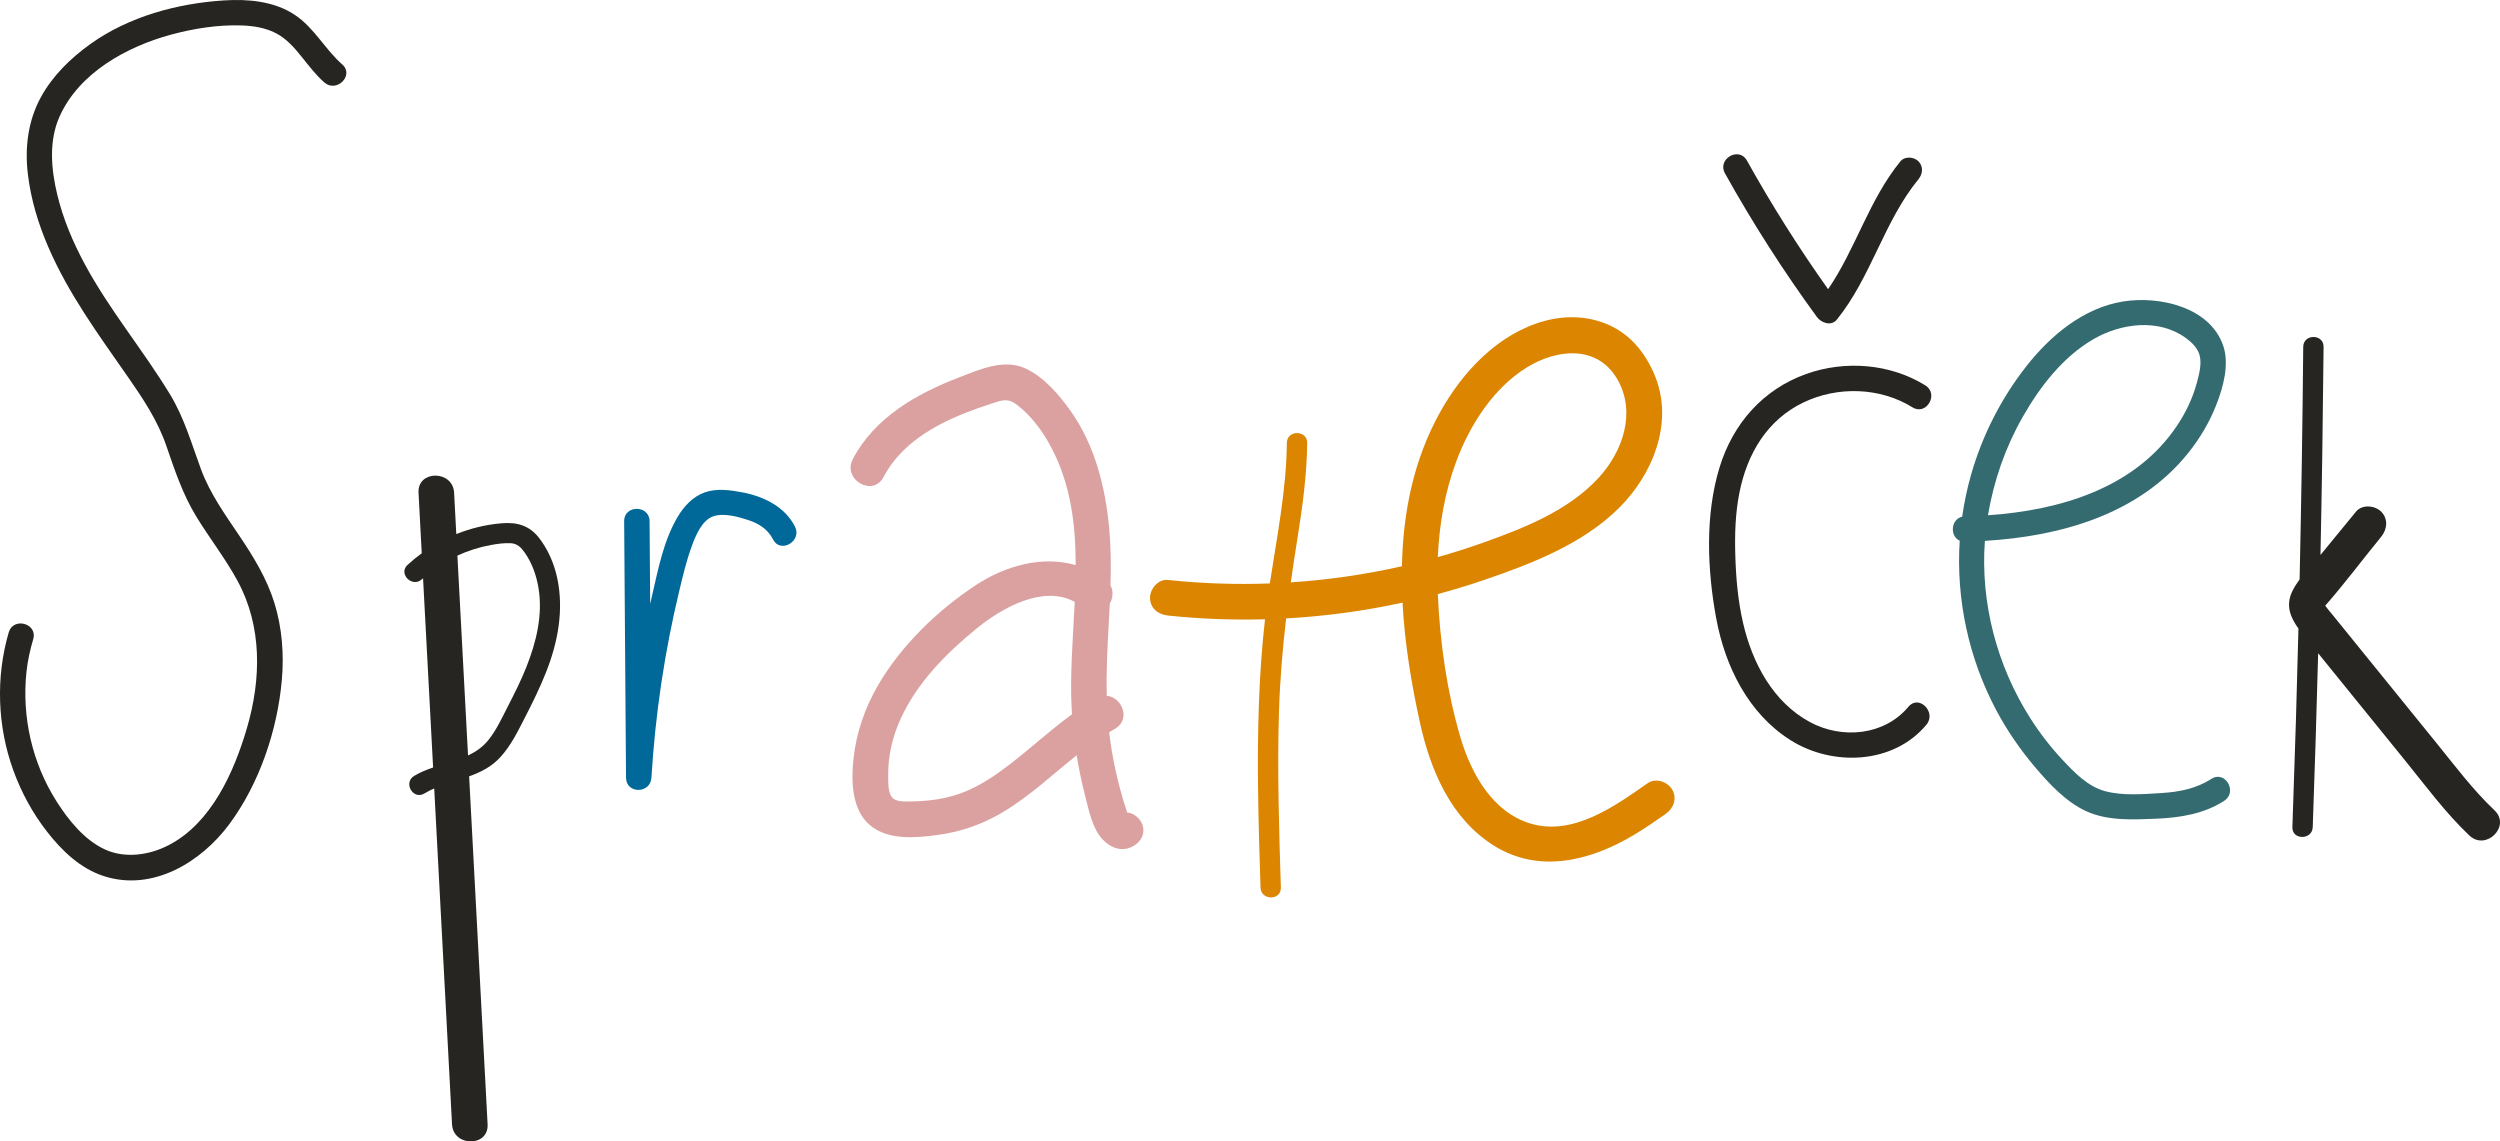
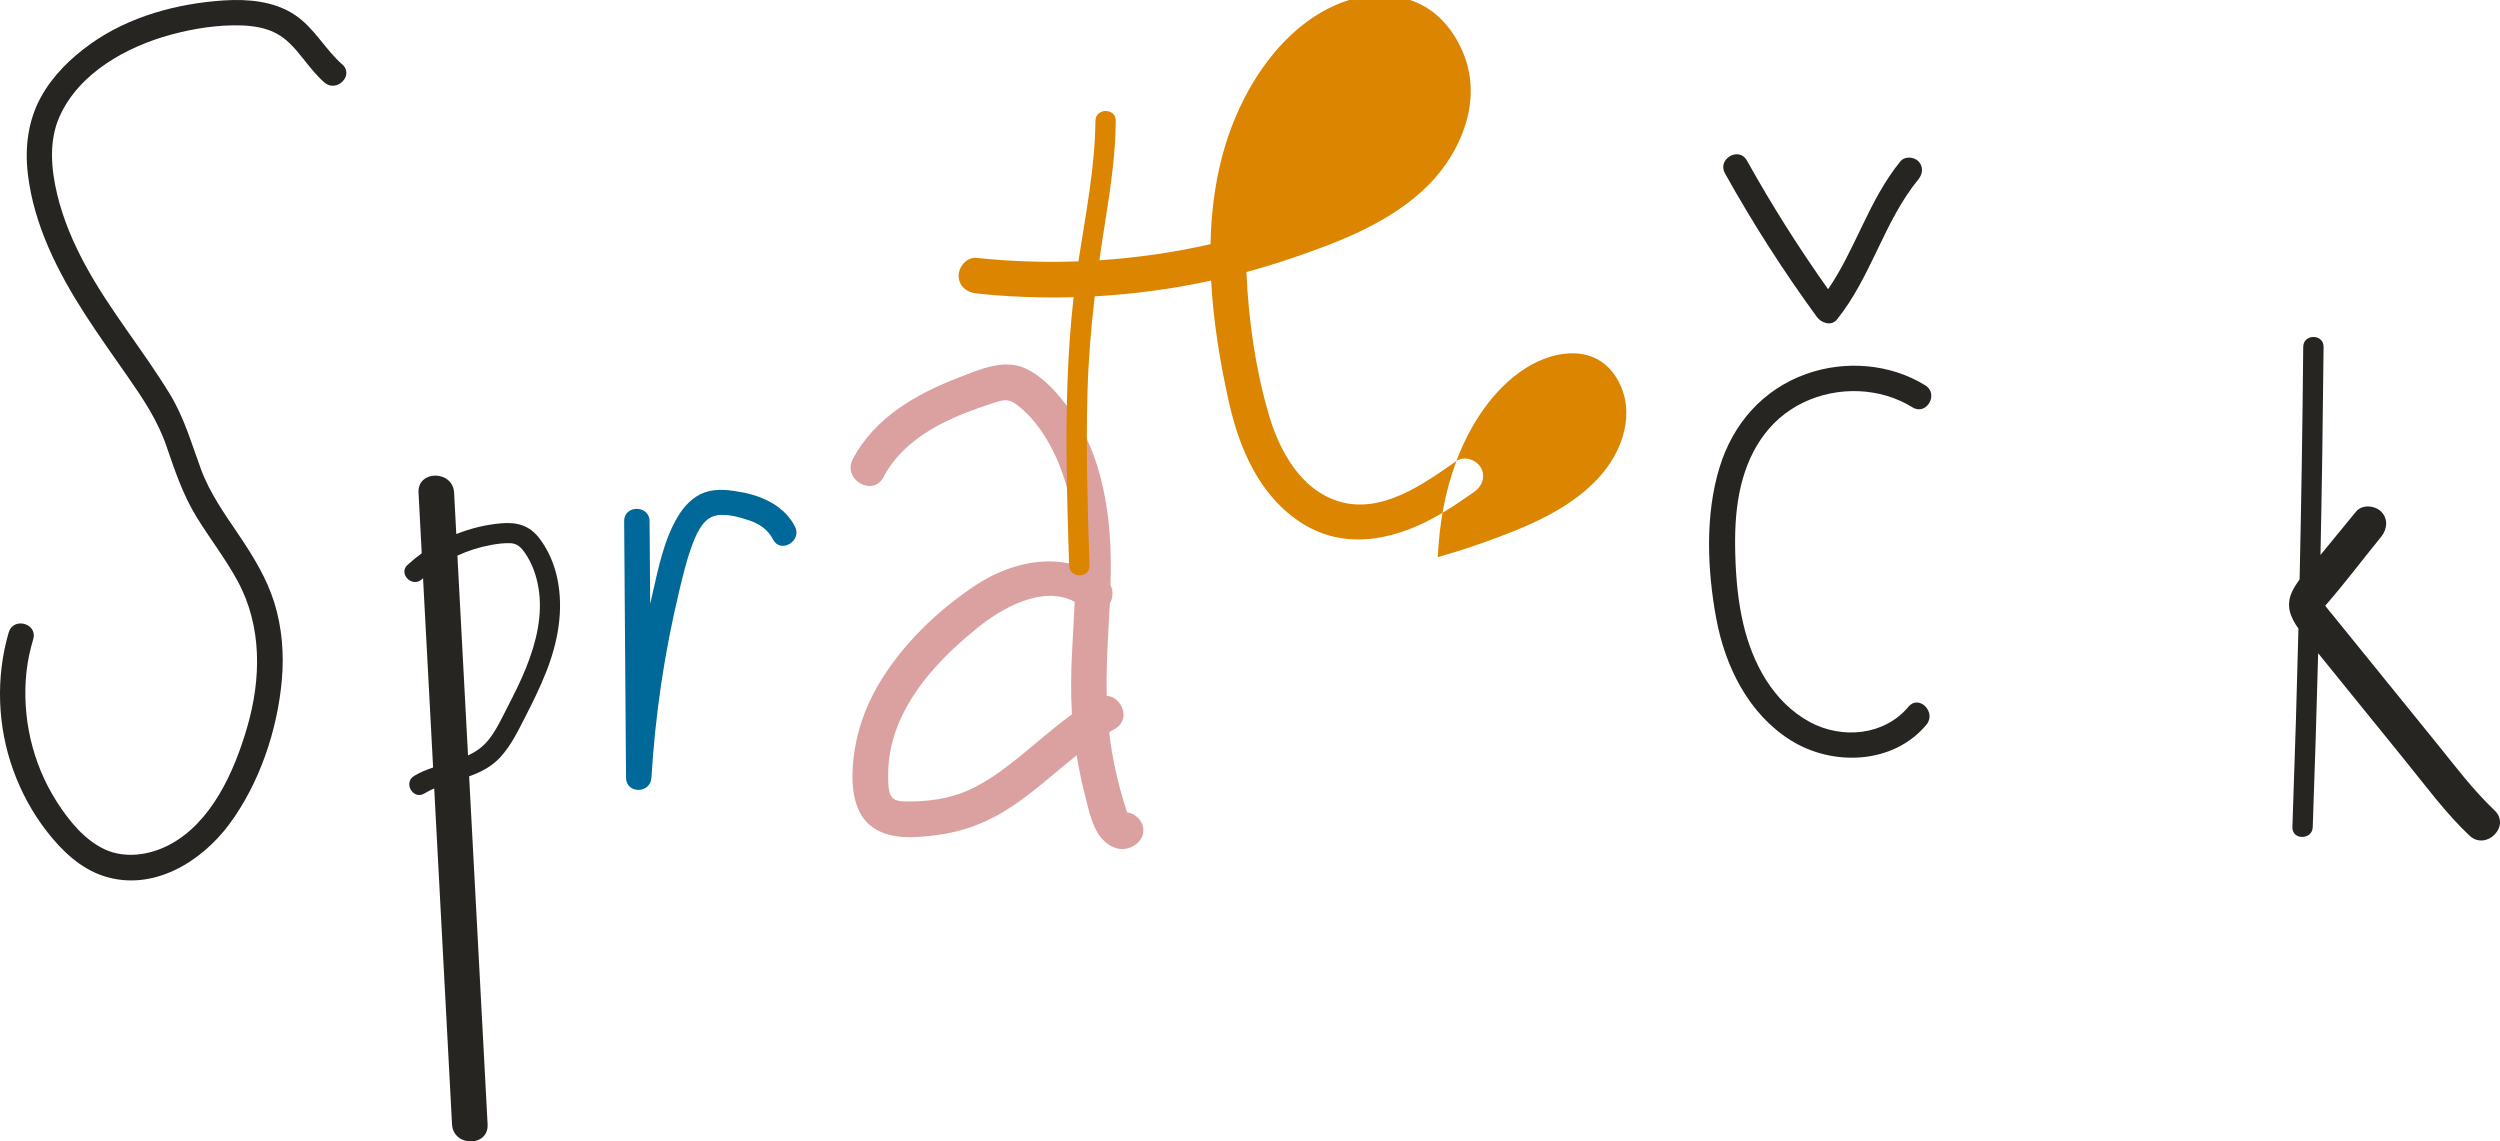
<svg xmlns="http://www.w3.org/2000/svg" viewBox="0 0 950 433.76" data-name="Vrstva 2" id="Vrstva_2">
  <defs>
    <style>
      .cls-1 {
        fill: #006999;
      }

      .cls-2 {
        fill: #262521;
      }

      .cls-3 {
        fill: #db8500;
      }

      .cls-4 {
        fill: #336b70;
      }

      .cls-5 {
        fill: #dba1a1;
      }
    </style>
  </defs>
  <g data-name="Vrstva 1" id="Vrstva_1-2">
    <path d="M130.07,24.51c-6.59-5.81-10.64-13.93-18.06-18.87C104.19.43,94.2-.43,85.07.16c-17.76,1.15-36.08,6.11-50.7,16.55-7.54,5.39-14.44,12.13-18.9,20.34-4.87,8.97-6.09,19.18-4.87,29.22,2.32,19.18,11.16,36.72,21.47,52.79,5.28,8.22,10.97,16.17,16.54,24.18,5.75,8.26,11.27,16.52,14.57,26.1,3.26,9.46,6.27,18.58,11.54,27.16,5.02,8.18,10.96,15.79,15.55,24.24,9.4,17.32,9.01,37.29,3.6,55.81-4.87,16.68-13.47,36.1-29.65,44.55-7.3,3.81-16.53,5.23-24.23,1.74-7.86-3.56-13.95-11.16-18.48-18.28-9.28-14.6-13.28-32.16-11.44-49.35.45-4.18,1.38-8.3,2.56-12.34,1.75-5.98-7.57-8.53-9.31-2.57-4.98,17.06-4.32,35.69,1.73,52.39,3.05,8.41,7.3,16.25,12.8,23.31,5.72,7.34,12.76,14.13,21.82,16.99,18.44,5.83,36.77-5.38,47.46-19.79,11.46-15.46,18.28-35.72,19.97-54.78.87-9.8.09-19.91-2.83-29.33-2.9-9.33-7.99-17.62-13.42-25.66-5.36-7.96-11.04-15.89-14.41-24.95-3.65-9.83-6.35-19.61-11.85-28.66-10.23-16.82-22.94-31.97-32.32-49.35-4.54-8.41-8.28-17.23-10.52-26.55-2.32-9.64-3.27-20.36.89-29.65,7.43-16.61,25.53-26.55,42.33-31.1,8.7-2.35,17.92-3.82,26.95-3.5,4.44.16,9.04.89,13.01,2.98,4,2.11,6.92,5.46,9.71,8.94,2.72,3.39,5.33,6.84,8.6,9.73,4.65,4.1,11.5-2.71,6.83-6.83" class="cls-2" />
    <path d="M200.06,253.41c-2.05,5.15-4.56,10.12-7.09,15.05-2.26,4.39-4.38,9.1-7.53,12.94-2.12,2.57-4.73,4.33-7.59,5.68-.83-15.74-1.67-31.48-2.51-47.22-.51-9.57-1.02-19.15-1.53-28.73,4.09-1.89,8.41-3.26,12.9-4.06,2.35-.42,4.87-.77,7.26-.66,2.59.12,4.07,1.62,5.49,3.67,2.75,3.96,4.37,8.59,5.16,13.32,1.71,10.2-.82,20.55-4.57,30M204.94,204.53c-3.77-4.91-8.52-6.2-14.51-5.67-5.9.52-11.63,1.91-17.04,4.09-.28-5.24-.56-10.48-.83-15.71-.46-8.65-13.98-8.71-13.52,0,.41,7.67.82,15.34,1.22,23.01-1.87,1.36-3.67,2.83-5.39,4.41-3.67,3.37,1.81,8.83,5.46,5.46.14-.13.29-.25.43-.38,1.27,23.97,2.55,47.94,3.82,71.91-2.52.86-4.98,1.85-7.22,3.21-4.25,2.57-.37,9.25,3.9,6.67,1.21-.73,2.46-1.36,3.74-1.93,1.33,25,2.65,50.01,3.98,75.02.93,17.54,1.86,35.08,2.79,52.62.46,8.65,13.98,8.71,13.52,0-2.34-44.08-4.68-88.16-7.02-132.23,4.4-1.58,8.56-3.63,11.95-7.38,4.05-4.47,6.68-9.96,9.41-15.28,2.84-5.53,5.58-11.11,7.87-16.9,4.48-11.3,6.81-23.58,4.28-35.63-1.15-5.49-3.43-10.84-6.85-15.3" class="cls-2" />
    <path d="M428.68,309.96c.13.04.26.08.39.13-.17.09-.3.04-.39-.13M383.58,290.56c-5.07,3.91-10.56,7.62-16.48,10.11-6.68,2.82-14,3.84-21.21,3.88-1.94.01-4.79.19-6.42-1.08-2.15-1.66-1.91-6.21-1.95-8.59-.13-7.41,1.59-14.88,4.67-21.62,6.32-13.86,17.28-24.94,28.95-34.45,9.41-7.67,25.12-16.71,37.26-10.1-.67,14.07-1.93,28.18-1.11,41.68.02.35.05.7.07,1.04-8.22,5.97-15.72,12.92-23.77,19.13M428.32,308.73c-.24-.71-.58-1.79-.56-1.71-.75-2.33-1.44-4.68-2.08-7.05-1.27-4.73-2.33-9.52-3.15-14.35-.42-2.45-.76-4.91-1.04-7.37.71-.43,1.42-.86,2.15-1.27,6.3-3.53,2.68-12.17-3.08-12.57-.05-2.19-.07-4.39-.05-6.59.08-9.47.76-18.96,1.21-28.44,1.2-2.03,1.45-4.87.27-6.93.21-7.22.18-14.44-.48-21.66-1.43-15.62-5.48-31.69-14.69-44.64-4.38-6.16-10.09-12.86-17.07-16.11-8.25-3.84-17.4.34-25.27,3.36-16.13,6.19-32.12,15.24-40.42,31.08-4.04,7.7,7.63,14.54,11.67,6.82,6.46-12.33,18.85-19.59,31.44-24.52,3.26-1.28,6.57-2.44,9.91-3.52,3.74-1.21,5.93-2.02,9.18.43,5.46,4.12,9.71,9.83,12.93,15.8,7.63,14.13,9.55,29.52,9.58,45.25-12.65-3.66-26.66.15-38.04,7.66-14.55,9.61-28.3,22.89-37.09,38.02-4.96,8.53-8.22,17.93-9.3,27.74-.93,8.44-.79,19.51,6.27,25.43,6.94,5.81,17.24,4.8,25.59,3.71,8.74-1.14,16.93-3.99,24.52-8.46,10.34-6.09,19.07-14.39,28.42-21.84.76,4.77,1.73,9.51,2.91,14.18,1.22,4.85,2.35,10.58,4.85,14.96,2.46,4.32,7.48,8,12.62,5.92,3.38-1.37,5.77-4.5,4.72-8.32-.68-2.46-3.21-4.74-5.9-5.03" class="cls-5" />
-     <path d="M553.44,175.17c5.14-13.72,14.01-27.62,26.66-35.49,11.36-7.07,26.8-8.77,34.45,4.37,7.34,12.6,2.1,27.59-7.17,37.62-11.4,12.33-28.03,18.91-43.52,24.45-5.77,2.06-11.61,3.92-17.49,5.58.55-12.45,2.66-24.74,7.07-36.52M626.17,297.57c-12.54,8.79-28.48,20.28-44.67,15.36-14.49-4.41-22.54-19.17-26.54-32.74-5.14-17.41-7.8-36.24-8.59-54.35,0-.03,0-.06,0-.09,5.78-1.56,11.52-3.3,17.19-5.23,18.35-6.25,38.03-13.79,51.96-27.8,12.55-12.63,20.37-31.89,13.58-49.33-3.1-7.95-8.47-15.22-16.22-19.17-8.04-4.11-17.24-4.61-25.9-2.27-17.62,4.78-31.18,19.26-39.8,34.77-10.05,18.08-14.04,38.1-14.45,58.45-13.9,3.15-28.02,5.19-42.23,6.13.76-5.43,1.59-10.86,2.46-16.3,1.95-12.15,3.65-24.37,3.77-36.7.05-4.97-7.68-4.98-7.73,0-.18,18.01-3.77,35.66-6.47,53.41-12.9.47-25.86.03-38.76-1.33-3.64-.38-6.76,3.38-6.76,6.76,0,3.97,3.11,6.38,6.76,6.76,12.25,1.29,24.6,1.76,36.93,1.43-2.4,21.22-2.88,42.6-2.64,63.94.14,12.68.54,25.36.94,38.03.15,4.96,7.88,4.98,7.73,0-.7-22.17-1.39-44.36-.73-66.54.36-12.03,1.34-23.91,2.73-35.76,14.87-.83,29.68-2.83,44.23-5.99.82,15.37,3.35,30.71,6.57,45.36,4,18.23,11.72,36.66,28.15,46.97,17.19,10.79,36.85,5.72,53.17-4.05,4.16-2.49,8.17-5.24,12.14-8.02,2.99-2.09,4.38-5.91,2.43-9.25-1.73-2.95-6.25-4.53-9.25-2.43" class="cls-3" />
+     <path d="M553.44,175.17c5.14-13.72,14.01-27.62,26.66-35.49,11.36-7.07,26.8-8.77,34.45,4.37,7.34,12.6,2.1,27.59-7.17,37.62-11.4,12.33-28.03,18.91-43.52,24.45-5.77,2.06-11.61,3.92-17.49,5.58.55-12.45,2.66-24.74,7.07-36.52c-12.54,8.79-28.48,20.28-44.67,15.36-14.49-4.41-22.54-19.17-26.54-32.74-5.14-17.41-7.8-36.24-8.59-54.35,0-.03,0-.06,0-.09,5.78-1.56,11.52-3.3,17.19-5.23,18.35-6.25,38.03-13.79,51.96-27.8,12.55-12.63,20.37-31.89,13.58-49.33-3.1-7.95-8.47-15.22-16.22-19.17-8.04-4.11-17.24-4.61-25.9-2.27-17.62,4.78-31.18,19.26-39.8,34.77-10.05,18.08-14.04,38.1-14.45,58.45-13.9,3.15-28.02,5.19-42.23,6.13.76-5.43,1.59-10.86,2.46-16.3,1.95-12.15,3.65-24.37,3.77-36.7.05-4.97-7.68-4.98-7.73,0-.18,18.01-3.77,35.66-6.47,53.41-12.9.47-25.86.03-38.76-1.33-3.64-.38-6.76,3.38-6.76,6.76,0,3.97,3.11,6.38,6.76,6.76,12.25,1.29,24.6,1.76,36.93,1.43-2.4,21.22-2.88,42.6-2.64,63.94.14,12.68.54,25.36.94,38.03.15,4.96,7.88,4.98,7.73,0-.7-22.17-1.39-44.36-.73-66.54.36-12.03,1.34-23.91,2.73-35.76,14.87-.83,29.68-2.83,44.23-5.99.82,15.37,3.35,30.71,6.57,45.36,4,18.23,11.72,36.66,28.15,46.97,17.19,10.79,36.85,5.72,53.17-4.05,4.16-2.49,8.17-5.24,12.14-8.02,2.99-2.09,4.38-5.91,2.43-9.25-1.73-2.95-6.25-4.53-9.25-2.43" class="cls-3" />
    <path d="M685.3,152.94c13.05-6.26,29.12-5.79,41.45,1.85,5.3,3.28,10.15-5.07,4.88-8.34-13.38-8.29-30.52-9.61-45.27-4.34-16.43,5.87-27.82,18.86-32.91,35.43-5.57,18.13-4.7,39.02-1.28,57.48,3.37,18.19,12.16,36.1,28.22,46.24,15.92,10.05,39.05,9.26,51.65-5.87,3.95-4.74-2.85-11.61-6.83-6.83-9.14,10.98-25.28,12.42-37.46,5.82-13.99-7.58-21.81-22.36-25.32-37.37-2-8.56-2.77-17.36-3.02-26.13-.23-7.94.03-15.96,1.59-23.76,2.93-14.67,10.5-27.56,24.3-34.18" class="cls-2" />
    <path d="M690.43,120.46c1.64,2.24,5.44,3.63,7.58.98,13.07-16.18,17.86-37.28,31-53.32,1.66-2.03,1.95-4.83,0-6.83-1.69-1.72-5.18-2.01-6.83,0-11.94,14.59-16.99,33.24-27.5,48.61-11.17-15.73-21.47-32.05-30.86-48.91-3.02-5.43-11.37-.57-8.34,4.87,10.53,18.9,22.19,37.13,34.95,54.6" class="cls-2" />
-     <path d="M795.39,128.95c10.52-6.15,24.9-8.05,35.28-.47,2.19,1.6,4.41,3.75,5.15,6.43.93,3.33-.14,7.21-1,10.46-1.55,5.84-4.14,11.26-7.48,16.28-15.89,23.86-44.56,32.27-71.91,34.15,2.19-13.1,6.6-25.78,13.18-37.33,6.55-11.5,15.2-22.76,26.78-29.52M840.32,295.98c-5.65,3.65-12.12,4.95-18.76,5.36-6.93.43-14.89,1.12-21.65-.7-6.54-1.77-11.56-7-16.06-11.8-4.62-4.93-8.75-10.27-12.38-15.98-12.67-19.96-18.93-43.77-17.22-67.33,28.78-1.72,58.53-10.05,77.23-33.35,4.48-5.59,8.08-11.64,10.7-18.31,2.63-6.73,5.06-15.42,2.64-22.5-5.07-14.79-24.38-18.99-37.97-16.82-15.15,2.41-27.72,12.98-36.91,24.71-9.57,12.22-16.69,26.26-20.95,41.2-1.49,5.23-2.6,10.53-3.36,15.86-4.39,1.03-4.72,7.51-.94,9.14-1.42,22.24,3.37,44.68,13.97,64.57,4.05,7.61,8.97,14.75,14.54,21.33,5.4,6.38,11.66,13.18,19.34,16.79,8.26,3.87,17.96,3.32,26.86,2.95,9-.37,18.11-1.82,25.8-6.79,5.2-3.36.37-11.73-4.87-8.34" class="cls-4" />
    <path d="M883.3,229.69c-.09-.17-.05-.14,0,0M947.92,307.93c-8.18-7.74-14.98-16.84-22.05-25.57-7.54-9.3-15.08-18.6-22.62-27.9-3.77-4.65-7.54-9.3-11.31-13.95-1.88-2.33-3.77-4.65-5.65-6.98-.79-.98-1.69-1.96-2.42-2.99-.11-.16-.2-.28-.27-.4,7.37-8.39,14.15-17.51,21.24-26.16,2.31-2.82,2.76-6.8,0-9.56-2.39-2.39-7.23-2.84-9.56,0-4.29,5.24-8.58,10.47-12.88,15.71-.2.25-.41.49-.62.74.27-12.86.5-25.72.69-38.59.2-13.5.36-27,.49-40.5.04-4.97-7.68-4.98-7.73,0-.27,29.47-.73,58.94-1.38,88.4-1.08,1.46-2.05,2.97-2.79,4.52-2.62,5.46-.65,9.96,2.35,14.15-.29,11.66-.61,23.32-.96,34.98-.41,13.5-.86,26.99-1.34,40.48-.18,4.97,7.55,4.97,7.73,0,.79-22.02,1.48-44.05,2.06-66.08,2.65,3.27,5.3,6.54,7.95,9.81,8.35,10.3,16.7,20.59,25.04,30.89,7.87,9.7,15.38,19.95,24.47,28.56,6.32,5.98,15.9-3.56,9.56-9.56" class="cls-2" />
    <path d="M282.16,187.11c-4.63-.89-9.78-1.62-14.33-.01-4.56,1.61-7.92,5.27-10.33,9.33-5.27,8.87-7.34,19.6-9.63,29.53-.27,1.18-.54,2.36-.8,3.55-.08-10.49-.15-20.98-.23-31.48-.05-6.21-9.7-6.23-9.66,0,.24,32.49.47,64.99.71,97.48.05,6.26,9.29,6.17,9.66,0,1.45-24,4.98-47.81,10.62-71.18,1.33-5.53,2.64-11.12,4.59-16.47,1.48-4.07,3.82-10.08,8.27-11.66,3.93-1.4,9.6.2,13.45,1.47,3.96,1.31,7.35,3.51,9.27,7.31,2.81,5.55,11.14.66,8.34-4.88-3.83-7.56-11.93-11.46-19.93-13" class="cls-1" />
  </g>
</svg>